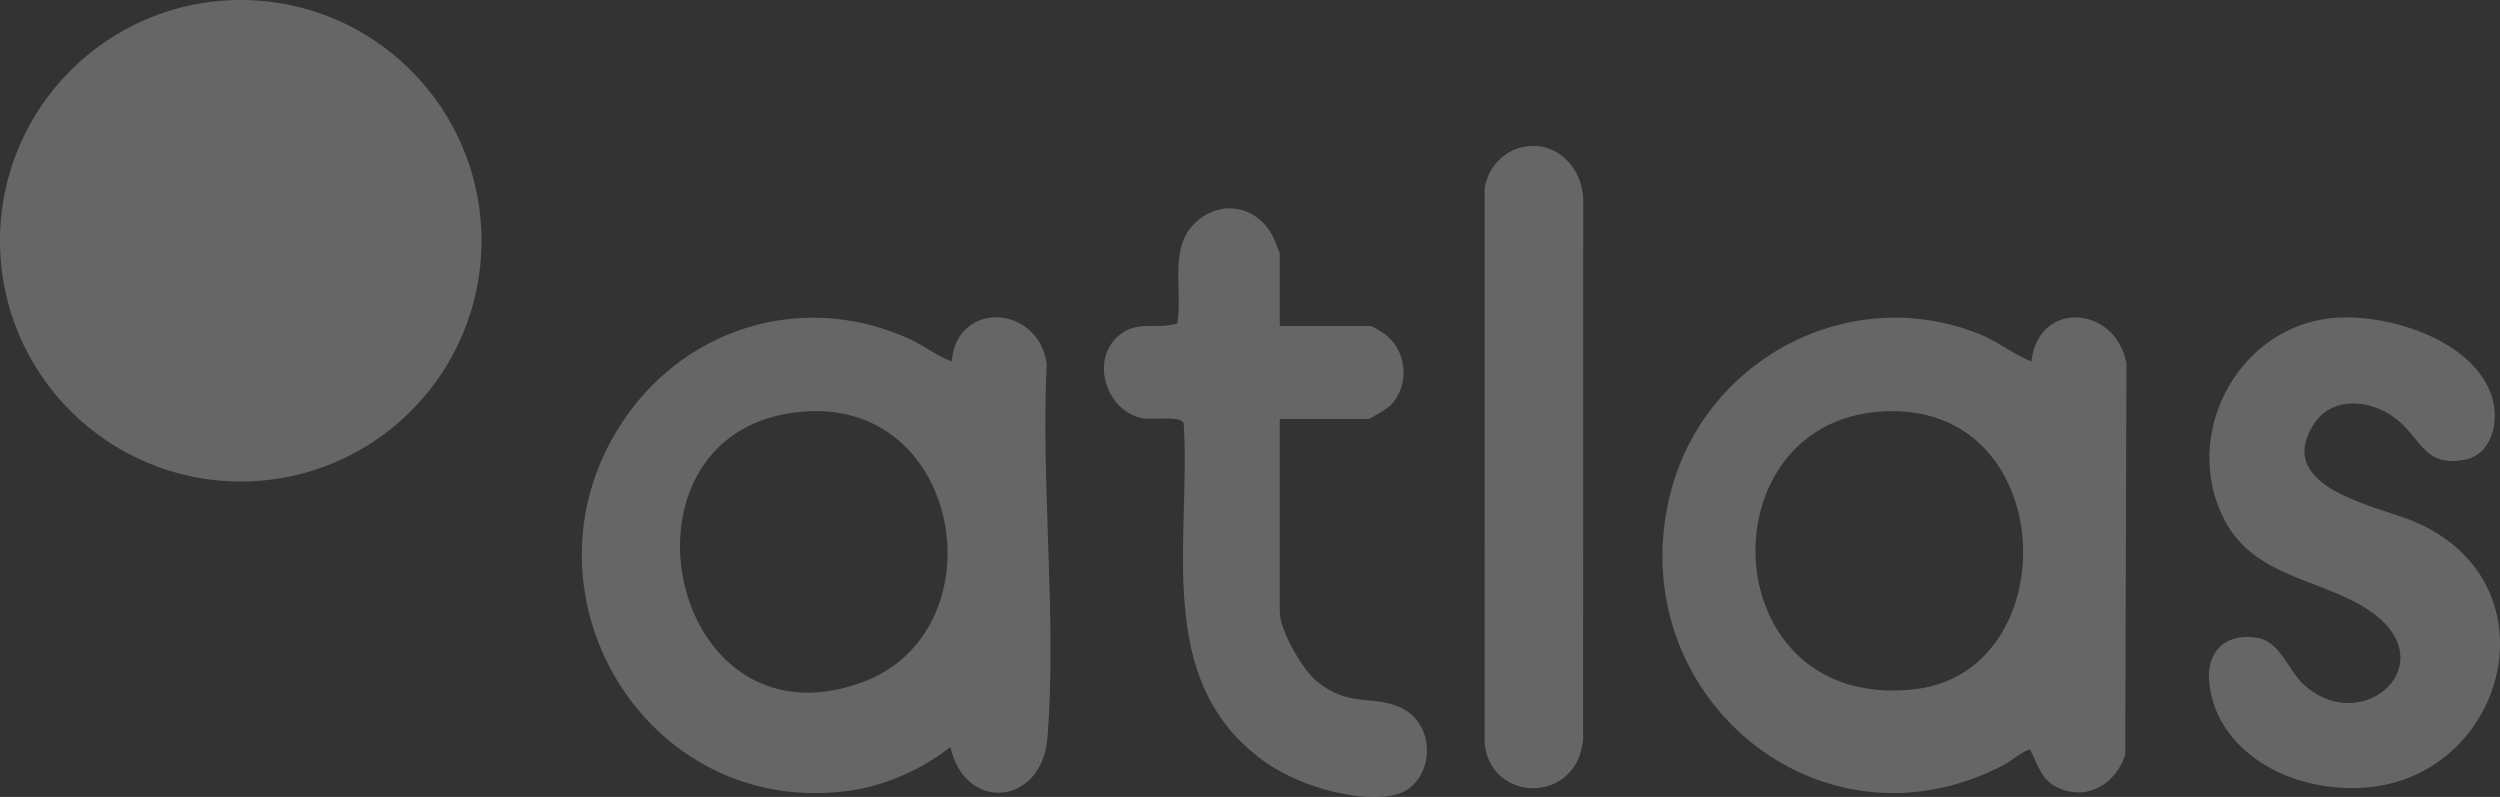
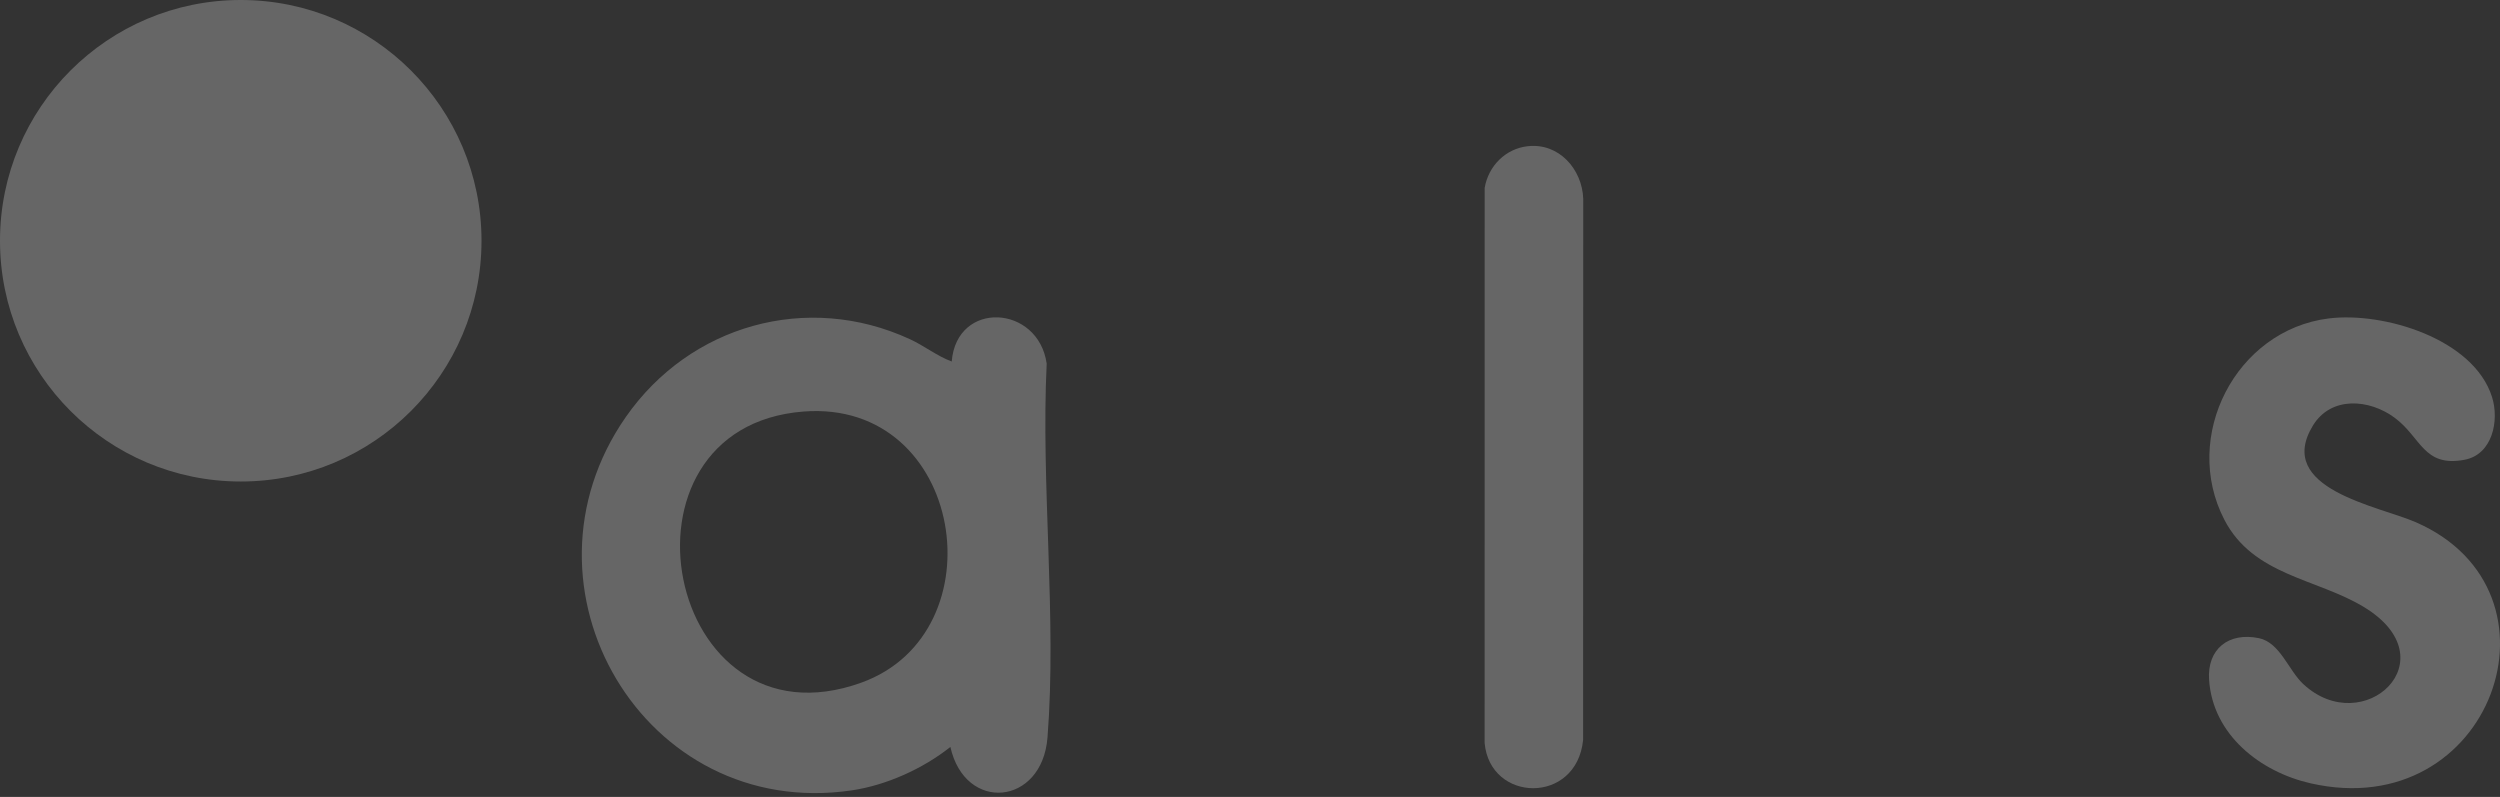
<svg xmlns="http://www.w3.org/2000/svg" id="Layer_1" data-name="Layer 1" viewBox="0 0 914.63 291.55">
  <rect x="0" y="0" width="914.63" height="291.55" fill="#333333" stroke="none" />
  <defs>
    <style>
      .cls-1, .cls-2 {
        fill: #fff;
        opacity: .25;
      }

      .cls-2 {
        isolation: isolate;
      }
    </style>
  </defs>
  <circle class="cls-2" cx="88.08" cy="88.08" r="88.08" />
  <path class="cls-1" d="M348.19,132.26c1.82-22.51,31.65-20.8,34.74.76-2.14,44.34,3.74,92.91.3,136.78-1.96,24.95-30.13,27.6-35.53,3.47-10,7.95-23.41,14.02-36.11,15.89-76.11,11.19-126.03-74.38-82.62-136.62,23.44-33.61,66.29-45.79,103.9-28.46,5.35,2.47,9.84,6.13,15.32,8.18ZM293.99,150.56c-73.55,5.67-50.8,125.16,21.18,99.17,50.71-18.31,37.67-103.71-21.18-99.17Z" />
-   <path class="cls-1" d="M743.19,132.26c2.61-22.83,30.98-20.39,34.77.74l-.44,143.07c-3.37,10.74-13.99,17.11-24.7,12.08-6.23-2.93-7.12-8.36-10.13-13.89-1.38-.31-7.49,4.49-9.46,5.52-67.84,35.62-140.5-26.25-122.15-99.15,12.4-49.24,65.72-77.68,113.5-58.25,6.55,2.66,12.07,7.31,18.62,9.88h0ZM687.99,150.56c-64.94,4.46-60.75,110.07,12.6,101.59,56.01-6.48,53.23-106.11-12.6-101.59h0Z" />
  <path class="cls-1" d="M851.95,116.51c20.05-2.52,53.03,7.41,59.76,28.73,2.73,8.65.15,21.06-10.06,22.97-15.02,2.82-15.8-8.13-25.55-15.37-9.29-6.9-23.32-8.01-29.94,2.89-14.05,23.15,24.06,29.38,37.7,35.34,58.01,25.35,27.69,110.57-38.51,95.51-18.44-4.19-35.79-17.75-37.15-37.84-.77-11.3,7.14-17.56,18.25-15.26,7.7,1.6,10.83,11.8,16.2,16.79,22.03,20.46,53.88-8.98,22.19-28.19-17.32-10.5-40.46-11.47-51.06-31.94-15.75-30.42,4.15-69.35,38.14-73.63h.03Z" />
-   <path class="cls-1" d="M468.2,119.26h33.5c.29,0,4.26,2.44,5,3,8.16,6.14,9.17,18.67,2.05,26.05-.91.95-7.49,4.95-8.05,4.95h-32.5v70.5c0,6.81,8.1,20.95,13.53,25.47,11.53,9.62,20.37,5.02,30.48,9.52,14.71,6.55,12.44,30.23-3.6,32.42-14.88,2.03-34.74-4.25-46.74-13.08-40.05-29.47-26.12-80.22-28.81-123.19-.98-3-11.61-1.15-15.13-1.87-13.19-2.68-19.22-21.16-8.67-30.22,6.88-5.9,14.02-2,21.5-4.5,2.1-13.38-4.12-29.91,9.1-38.9,9.34-6.35,20.69-2.79,25.74,6.93.45.86,2.6,6.06,2.6,6.4v26.52Z" />
  <path class="cls-1" d="M558.98,53.49c11.37-1.25,19.85,8.4,20.25,19.23l-.05,198.02c-2.4,23.7-34.09,22.95-36.03,1.05l.02-203.07c1.39-8.03,7.64-14.34,15.81-15.24h0Z" />
</svg>